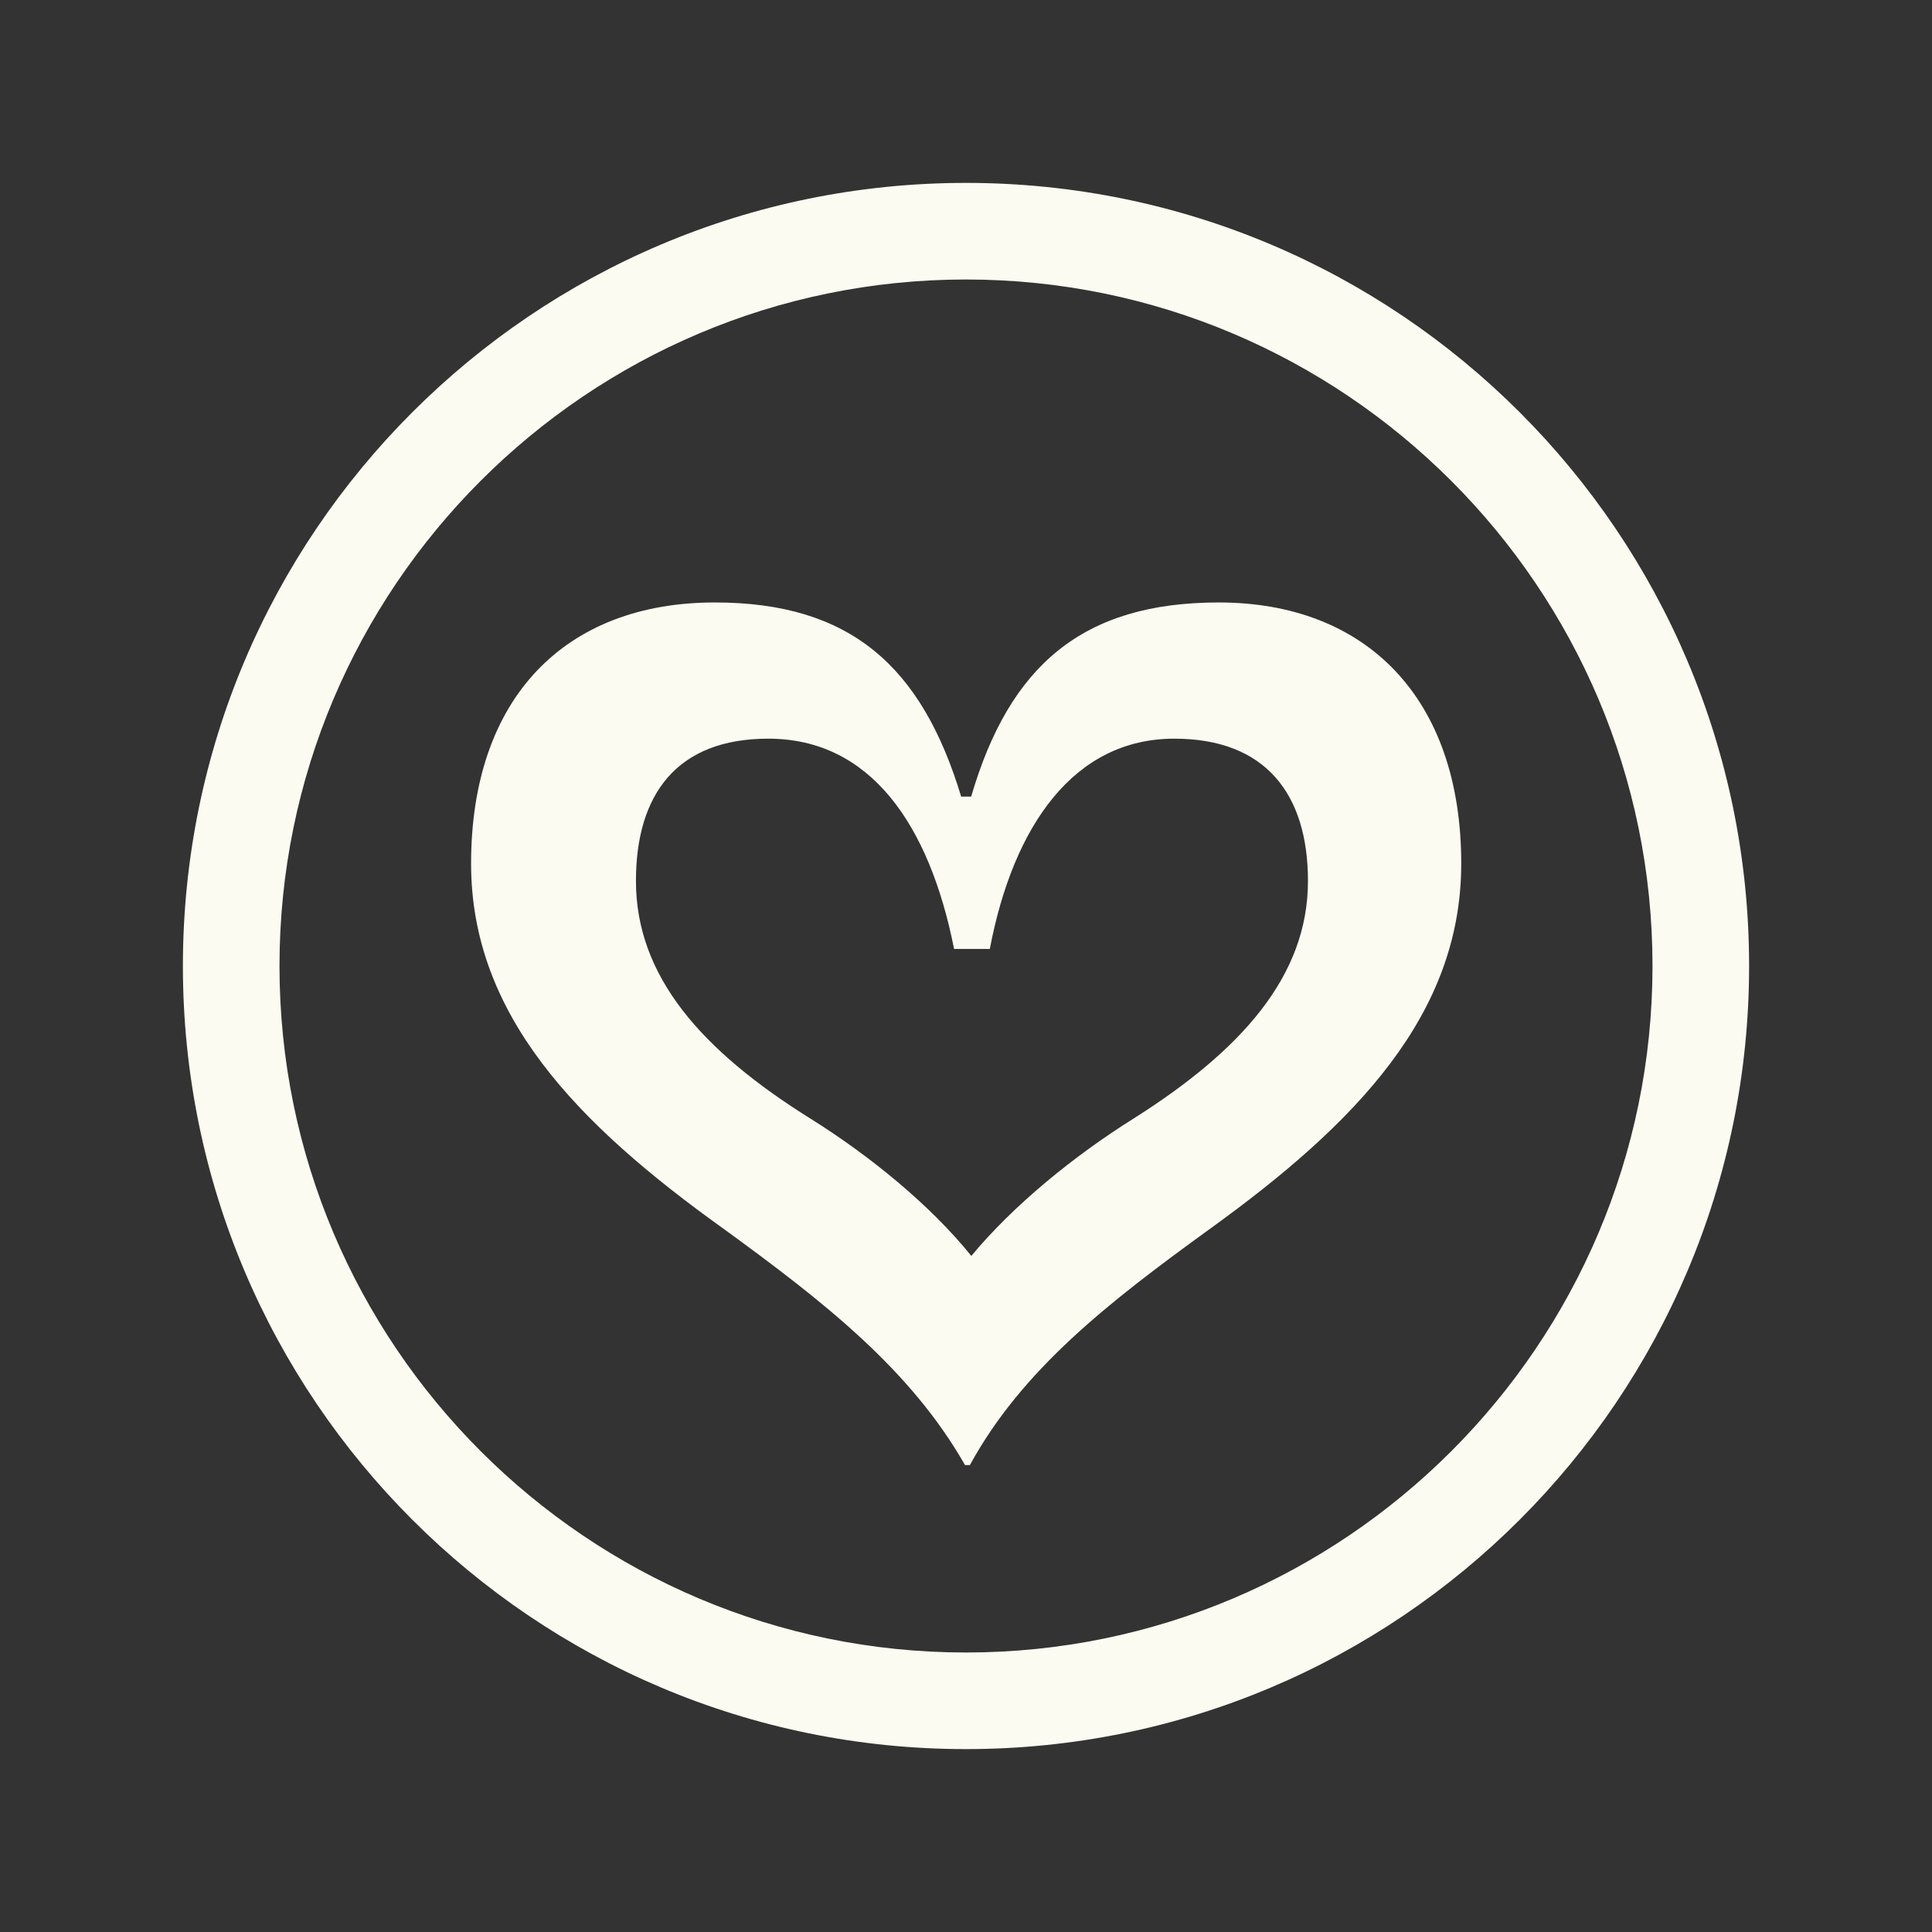
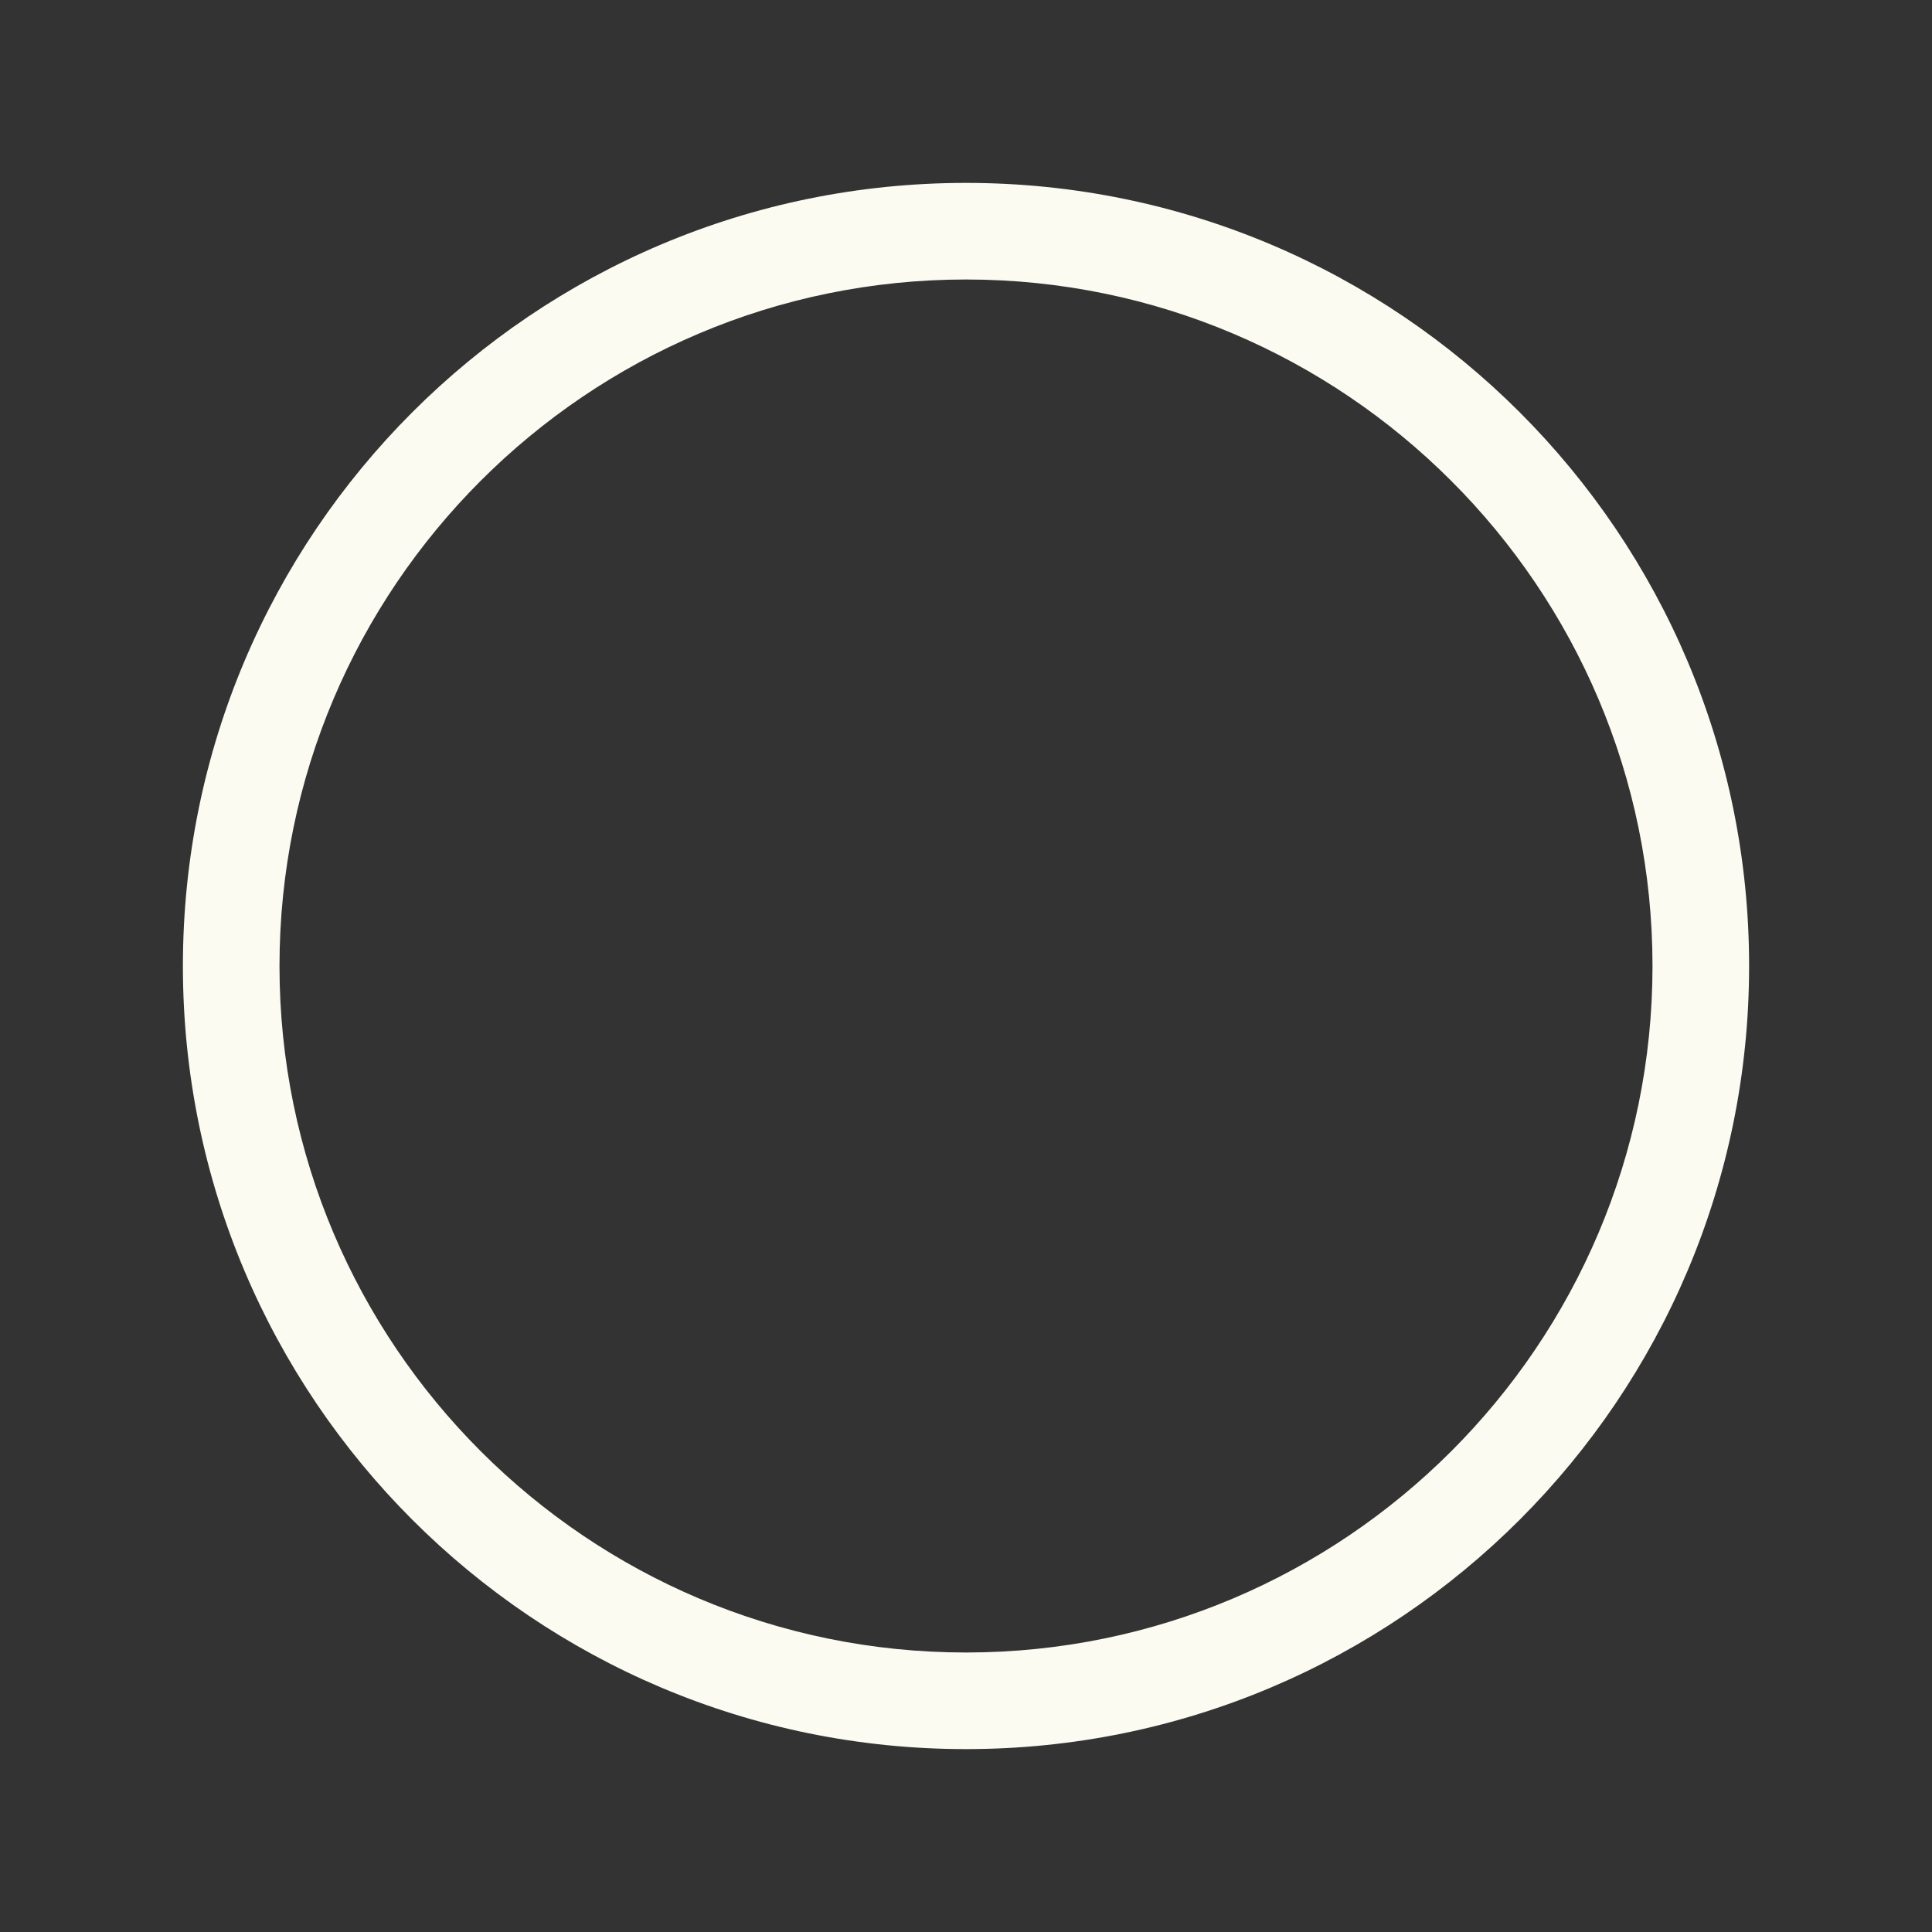
<svg xmlns="http://www.w3.org/2000/svg" id="c" viewBox="0 0 60 60">
  <rect x="0" y="0" width="60" height="60" fill="#333333" stroke="none" />
  <defs>
    <style>.f{fill:#fbfbf1;stroke-width:0px;}</style>
  </defs>
-   <path class="f" d="m30,8.68c11.75,0,21.32,9.56,21.32,21.32s-9.56,21.32-21.32,21.32-21.32-9.56-21.32-21.32S18.24,8.68,30,8.68m0-3c-13.43,0-24.32,10.89-24.32,24.32s10.89,24.32,24.32,24.32,24.32-10.89,24.32-24.32S43.43,5.68,30,5.68h0Z" />
-   <path class="f" d="m22.47,38.16c-4.57-3.27-7.84-6.65-7.84-11.34,0-5.15,2.92-8.11,7.57-8.11,4.19,0,6.42,1.96,7.65,6.03h.31c1.19-4.07,3.46-6.03,7.69-6.03,4.57,0,7.53,2.96,7.53,8.11,0,4.69-3.27,8.07-7.8,11.34-3.19,2.31-5.84,4.38-7.46,7.34h-.15c-1.69-2.96-4.34-5.04-7.5-7.34Zm7.69.85c1.31-1.58,3.19-3.11,5.04-4.27,3.34-2.11,5.42-4.42,5.42-7.38,0-2.69-1.31-4.42-4.15-4.42-3.11,0-5,2.69-5.73,6.53h-1.11c-.77-3.88-2.61-6.53-5.77-6.53-2.84,0-4.11,1.73-4.11,4.42,0,2.96,2.04,5.27,5.42,7.38,1.84,1.15,3.73,2.69,5,4.27Z" />
+   <path class="f" d="m30,8.68c11.75,0,21.32,9.56,21.32,21.32s-9.56,21.32-21.32,21.32-21.32-9.56-21.32-21.32S18.24,8.68,30,8.68m0-3c-13.43,0-24.32,10.89-24.32,24.32s10.89,24.32,24.32,24.32,24.32-10.89,24.32-24.32S43.43,5.68,30,5.68h0" />
</svg>